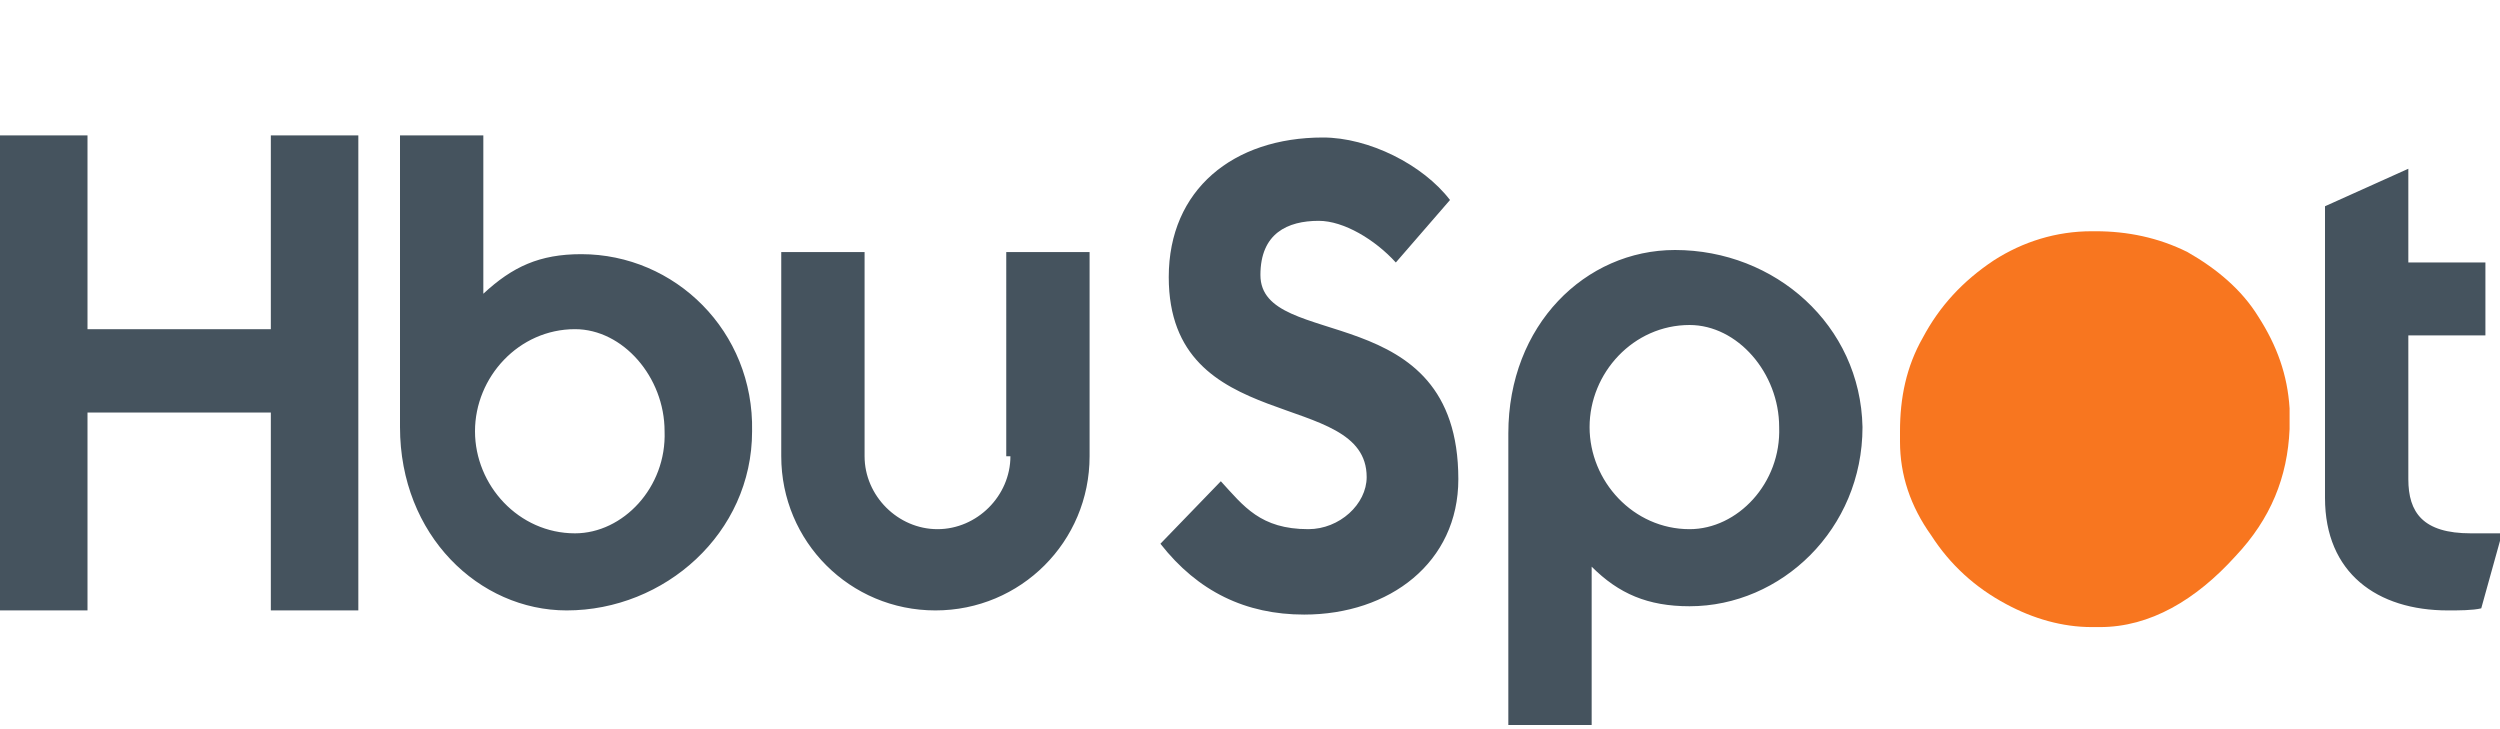
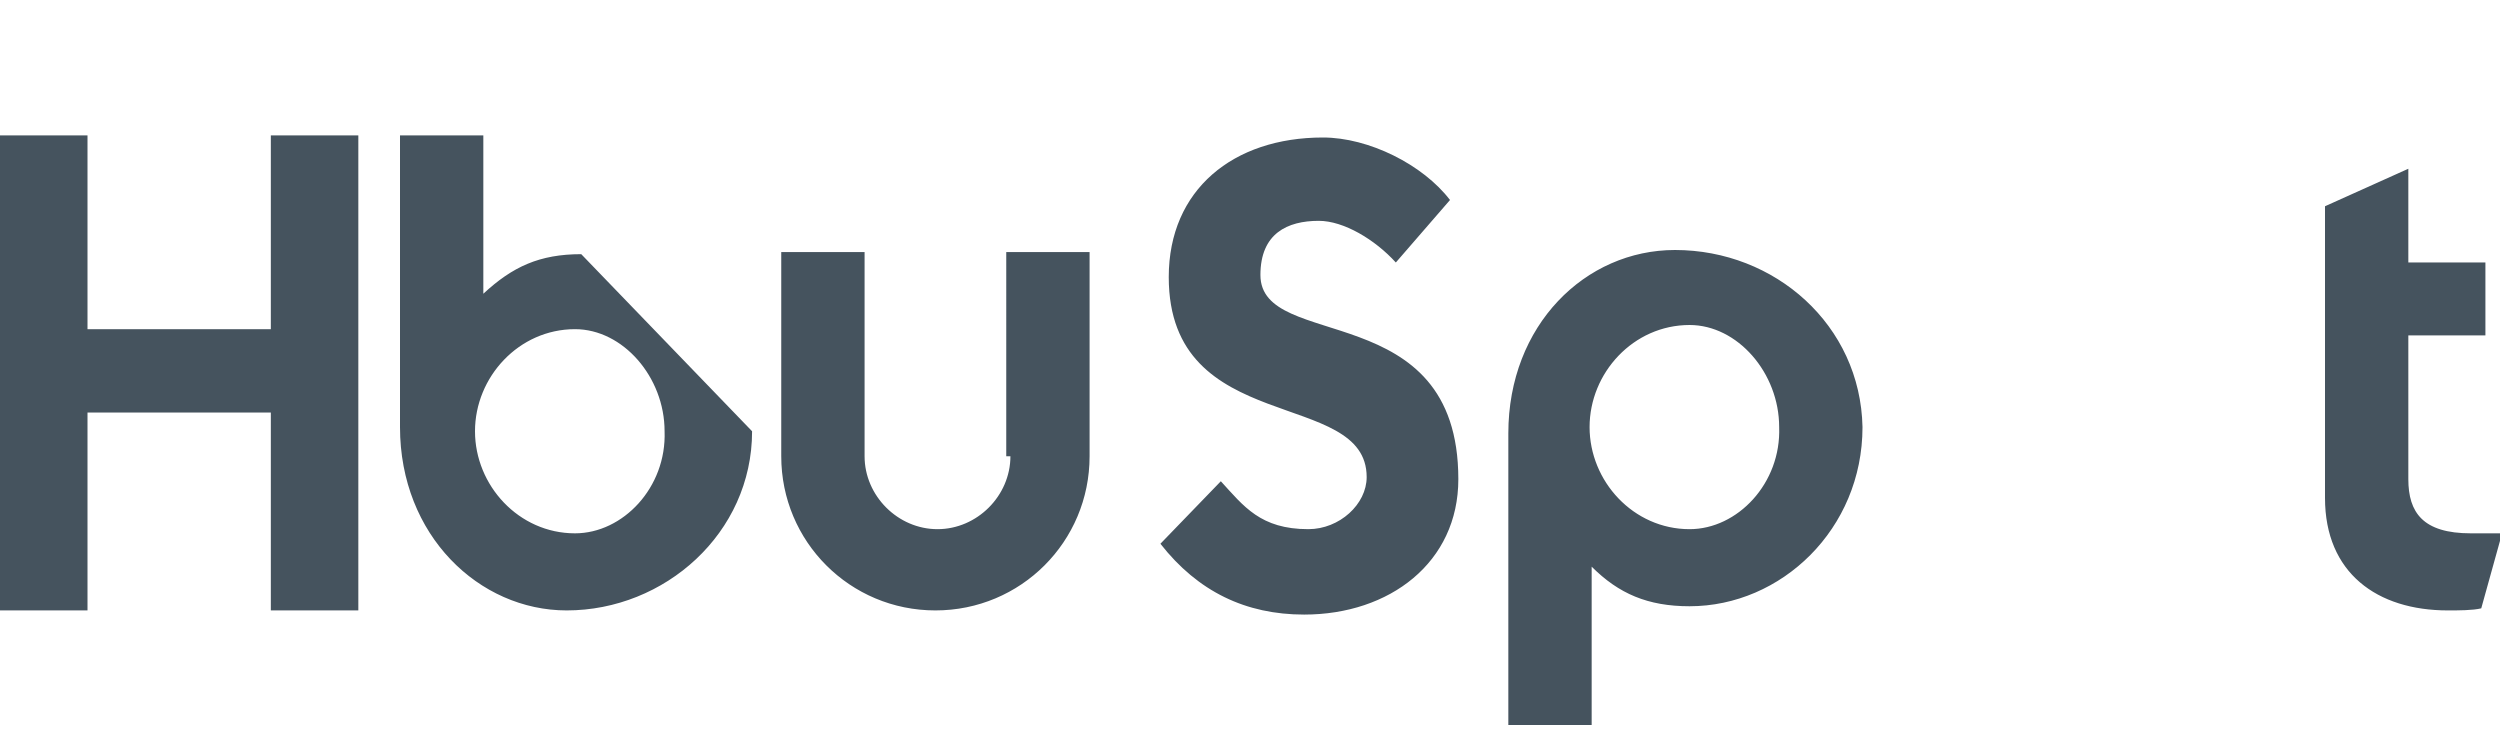
<svg xmlns="http://www.w3.org/2000/svg" xmlns:xlink="http://www.w3.org/1999/xlink" width="120" height="35" version="1.1" id="Layer_1" x="0px" y="0px" viewBox="0 0 120 35" style="enable-background:new 0 0 120 35;" xml:space="preserve">
  <style type="text/css"> .st0{clip-path:url(#SVGID_2_);} .st1{fill:#45535E;} .st2{fill:#F8761F;} </style>
  <g>
    <defs>
      <rect id="SVGID_1_" width="120" height="34.9" />
    </defs>
    <clipPath id="SVGID_2_">
      <use xlink:href="#SVGID_1_" style="overflow:visible;" />
    </clipPath>
    <g class="st0">
-       <path class="st1" d="M0,6.5h4.2v9.3H13V6.5h4.2v22.8H13v-9.5H4.2v9.5H0V6.5z M60.5,13.2c0-2,1.3-2.6,2.8-2.6c1.2,0,2.7,0.9,3.7,2 l2.6-3c-1.3-1.7-3.9-3-6.1-3c-4.3,0-7.4,2.5-7.4,6.7c0,7.7,9.5,5.3,9.5,9.6c0,1.3-1.3,2.5-2.8,2.5c-2.3,0-3.1-1.1-4.2-2.3l-2.9,3 c1.8,2.3,4.1,3.4,6.9,3.4c4.1,0,7.4-2.5,7.4-6.5C70,14.2,60.5,16.9,60.5,13.2z M80.4,12c-4.3,0-8,3.6-8,8.8v14h4v-7.6 c1.3,1.3,2.7,1.9,4.7,1.9c4.4,0,8.3-3.7,8.3-8.6C89.3,15.6,85.2,12,80.4,12z M81.1,25.4c-2.7,0-4.8-2.3-4.8-4.9 c0-2.6,2.1-4.9,4.8-4.9c2.3,0,4.3,2.3,4.3,4.9C85.5,23.2,83.4,25.4,81.1,25.4z M118.6,25.6c-2.3,0-3-1-3-2.6v-6.9h3.7v-3.5h-3.7 V8.1l-4,1.8v14c0,3.6,2.5,5.4,5.9,5.4c0.5,0,1.2,0,1.6-0.1l1-3.6C119.6,25.6,119.1,25.6,118.6,25.6z M27.9,12.2 c-2,0-3.3,0.6-4.7,1.9V6.5h-4v14c0,5.2,3.8,8.8,8,8.8c4.7,0,8.9-3.7,8.9-8.6C36.2,15.9,32.4,12.2,27.9,12.2z M27.6,25.6 c-2.7,0-4.8-2.3-4.8-4.9c0-2.6,2.1-4.9,4.8-4.9c2.3,0,4.3,2.3,4.3,4.9C32,23.4,29.9,25.6,27.6,25.6z M48.5,21.9 c0,1.9-1.6,3.5-3.5,3.5c-1.9,0-3.5-1.6-3.5-3.5v-9.8h-4v9.8c0,4.1,3.3,7.4,7.4,7.4c4.1,0,7.4-3.3,7.4-7.4v-9.8h-4V21.9z" />
-       <path class="st2" d="M107.3,26.7c-1.9,2.1-4.1,3.4-6.5,3.4h-0.4c-1.4,0-2.8-0.4-4.1-1.1c-1.5-0.8-2.7-1.9-3.6-3.3 c-1-1.4-1.5-2.9-1.5-4.5v-0.5c0-1.6,0.3-3.1,1.1-4.5c0.8-1.5,1.9-2.7,3.4-3.7c1.4-0.9,3-1.4,4.7-1.4h0.2c1.5,0,3,0.3,4.4,1 c1.4,0.8,2.6,1.8,3.4,3.1c0.9,1.4,1.4,2.8,1.5,4.4c0,0.3,0,0.7,0,1C109.8,22.9,109,24.9,107.3,26.7z" />
+       <path class="st1" d="M0,6.5h4.2v9.3H13V6.5h4.2v22.8H13v-9.5H4.2v9.5H0V6.5z M60.5,13.2c0-2,1.3-2.6,2.8-2.6c1.2,0,2.7,0.9,3.7,2 l2.6-3c-1.3-1.7-3.9-3-6.1-3c-4.3,0-7.4,2.5-7.4,6.7c0,7.7,9.5,5.3,9.5,9.6c0,1.3-1.3,2.5-2.8,2.5c-2.3,0-3.1-1.1-4.2-2.3l-2.9,3 c1.8,2.3,4.1,3.4,6.9,3.4c4.1,0,7.4-2.5,7.4-6.5C70,14.2,60.5,16.9,60.5,13.2z M80.4,12c-4.3,0-8,3.6-8,8.8v14h4v-7.6 c1.3,1.3,2.7,1.9,4.7,1.9c4.4,0,8.3-3.7,8.3-8.6C89.3,15.6,85.2,12,80.4,12z M81.1,25.4c-2.7,0-4.8-2.3-4.8-4.9 c0-2.6,2.1-4.9,4.8-4.9c2.3,0,4.3,2.3,4.3,4.9C85.5,23.2,83.4,25.4,81.1,25.4z M118.6,25.6c-2.3,0-3-1-3-2.6v-6.9h3.7v-3.5h-3.7 V8.1l-4,1.8v14c0,3.6,2.5,5.4,5.9,5.4c0.5,0,1.2,0,1.6-0.1l1-3.6C119.6,25.6,119.1,25.6,118.6,25.6z M27.9,12.2 c-2,0-3.3,0.6-4.7,1.9V6.5h-4v14c0,5.2,3.8,8.8,8,8.8c4.7,0,8.9-3.7,8.9-8.6z M27.6,25.6 c-2.7,0-4.8-2.3-4.8-4.9c0-2.6,2.1-4.9,4.8-4.9c2.3,0,4.3,2.3,4.3,4.9C32,23.4,29.9,25.6,27.6,25.6z M48.5,21.9 c0,1.9-1.6,3.5-3.5,3.5c-1.9,0-3.5-1.6-3.5-3.5v-9.8h-4v9.8c0,4.1,3.3,7.4,7.4,7.4c4.1,0,7.4-3.3,7.4-7.4v-9.8h-4V21.9z" />
    </g>
  </g>
</svg>